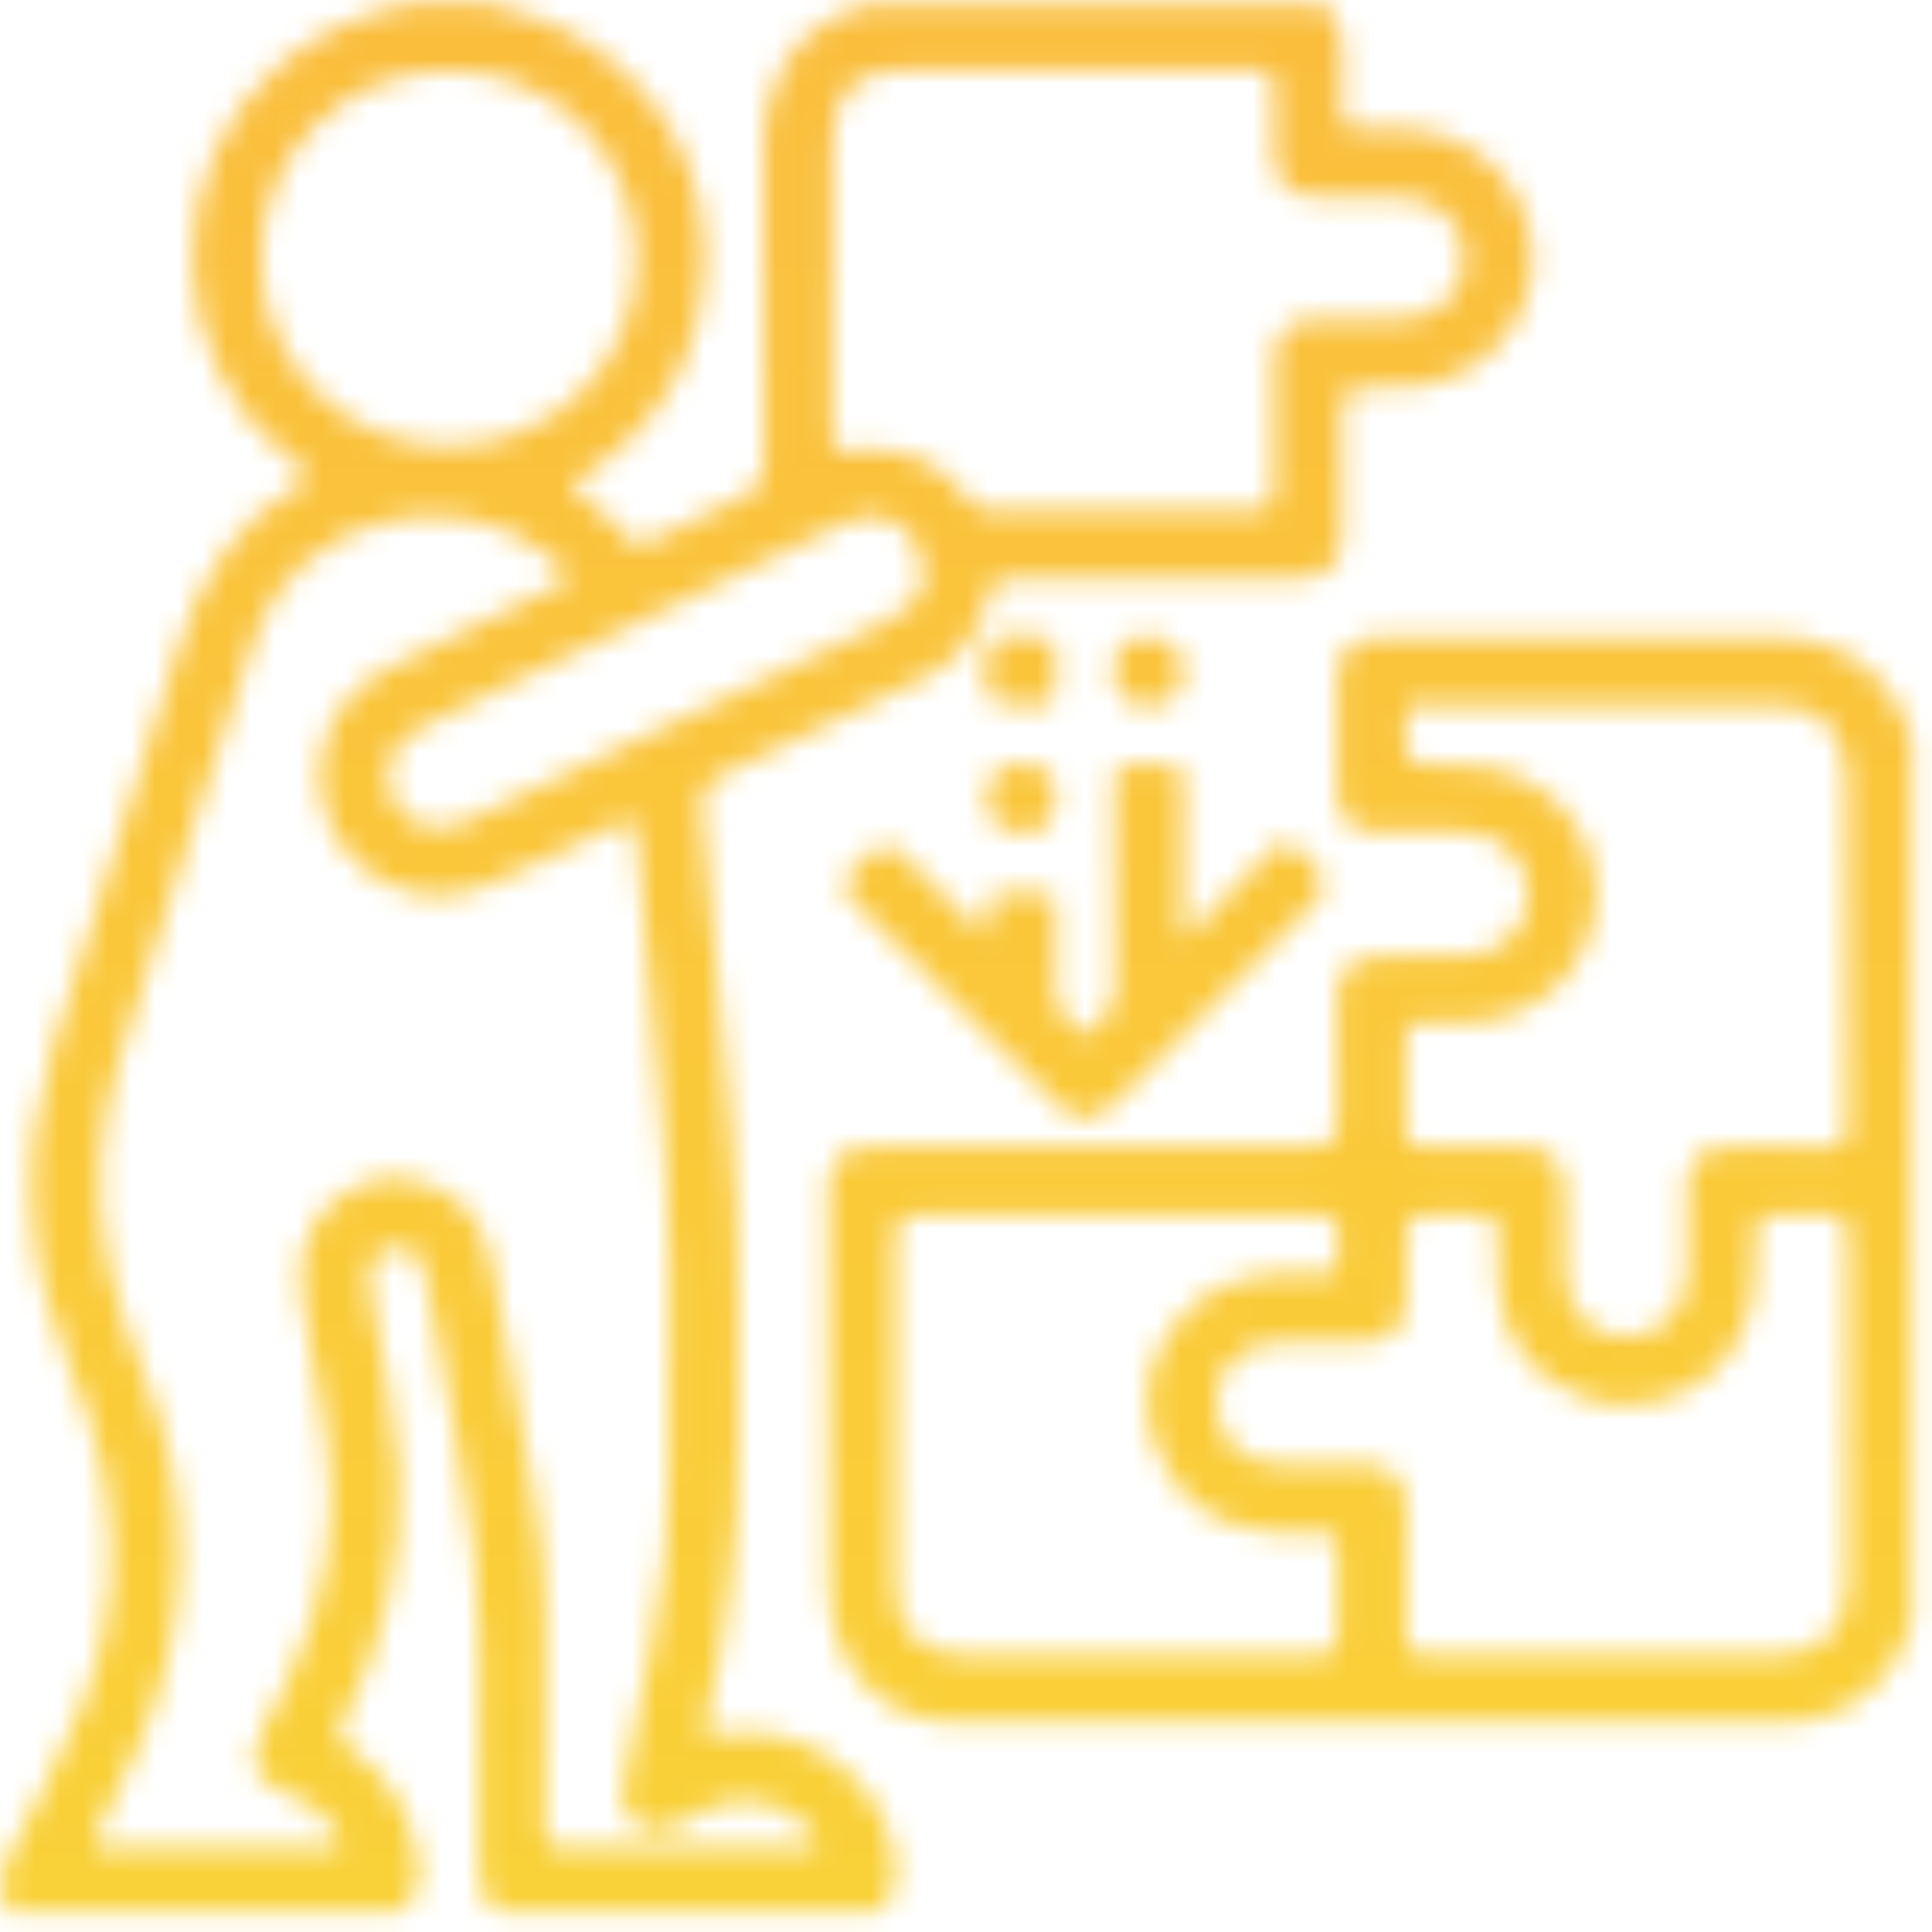
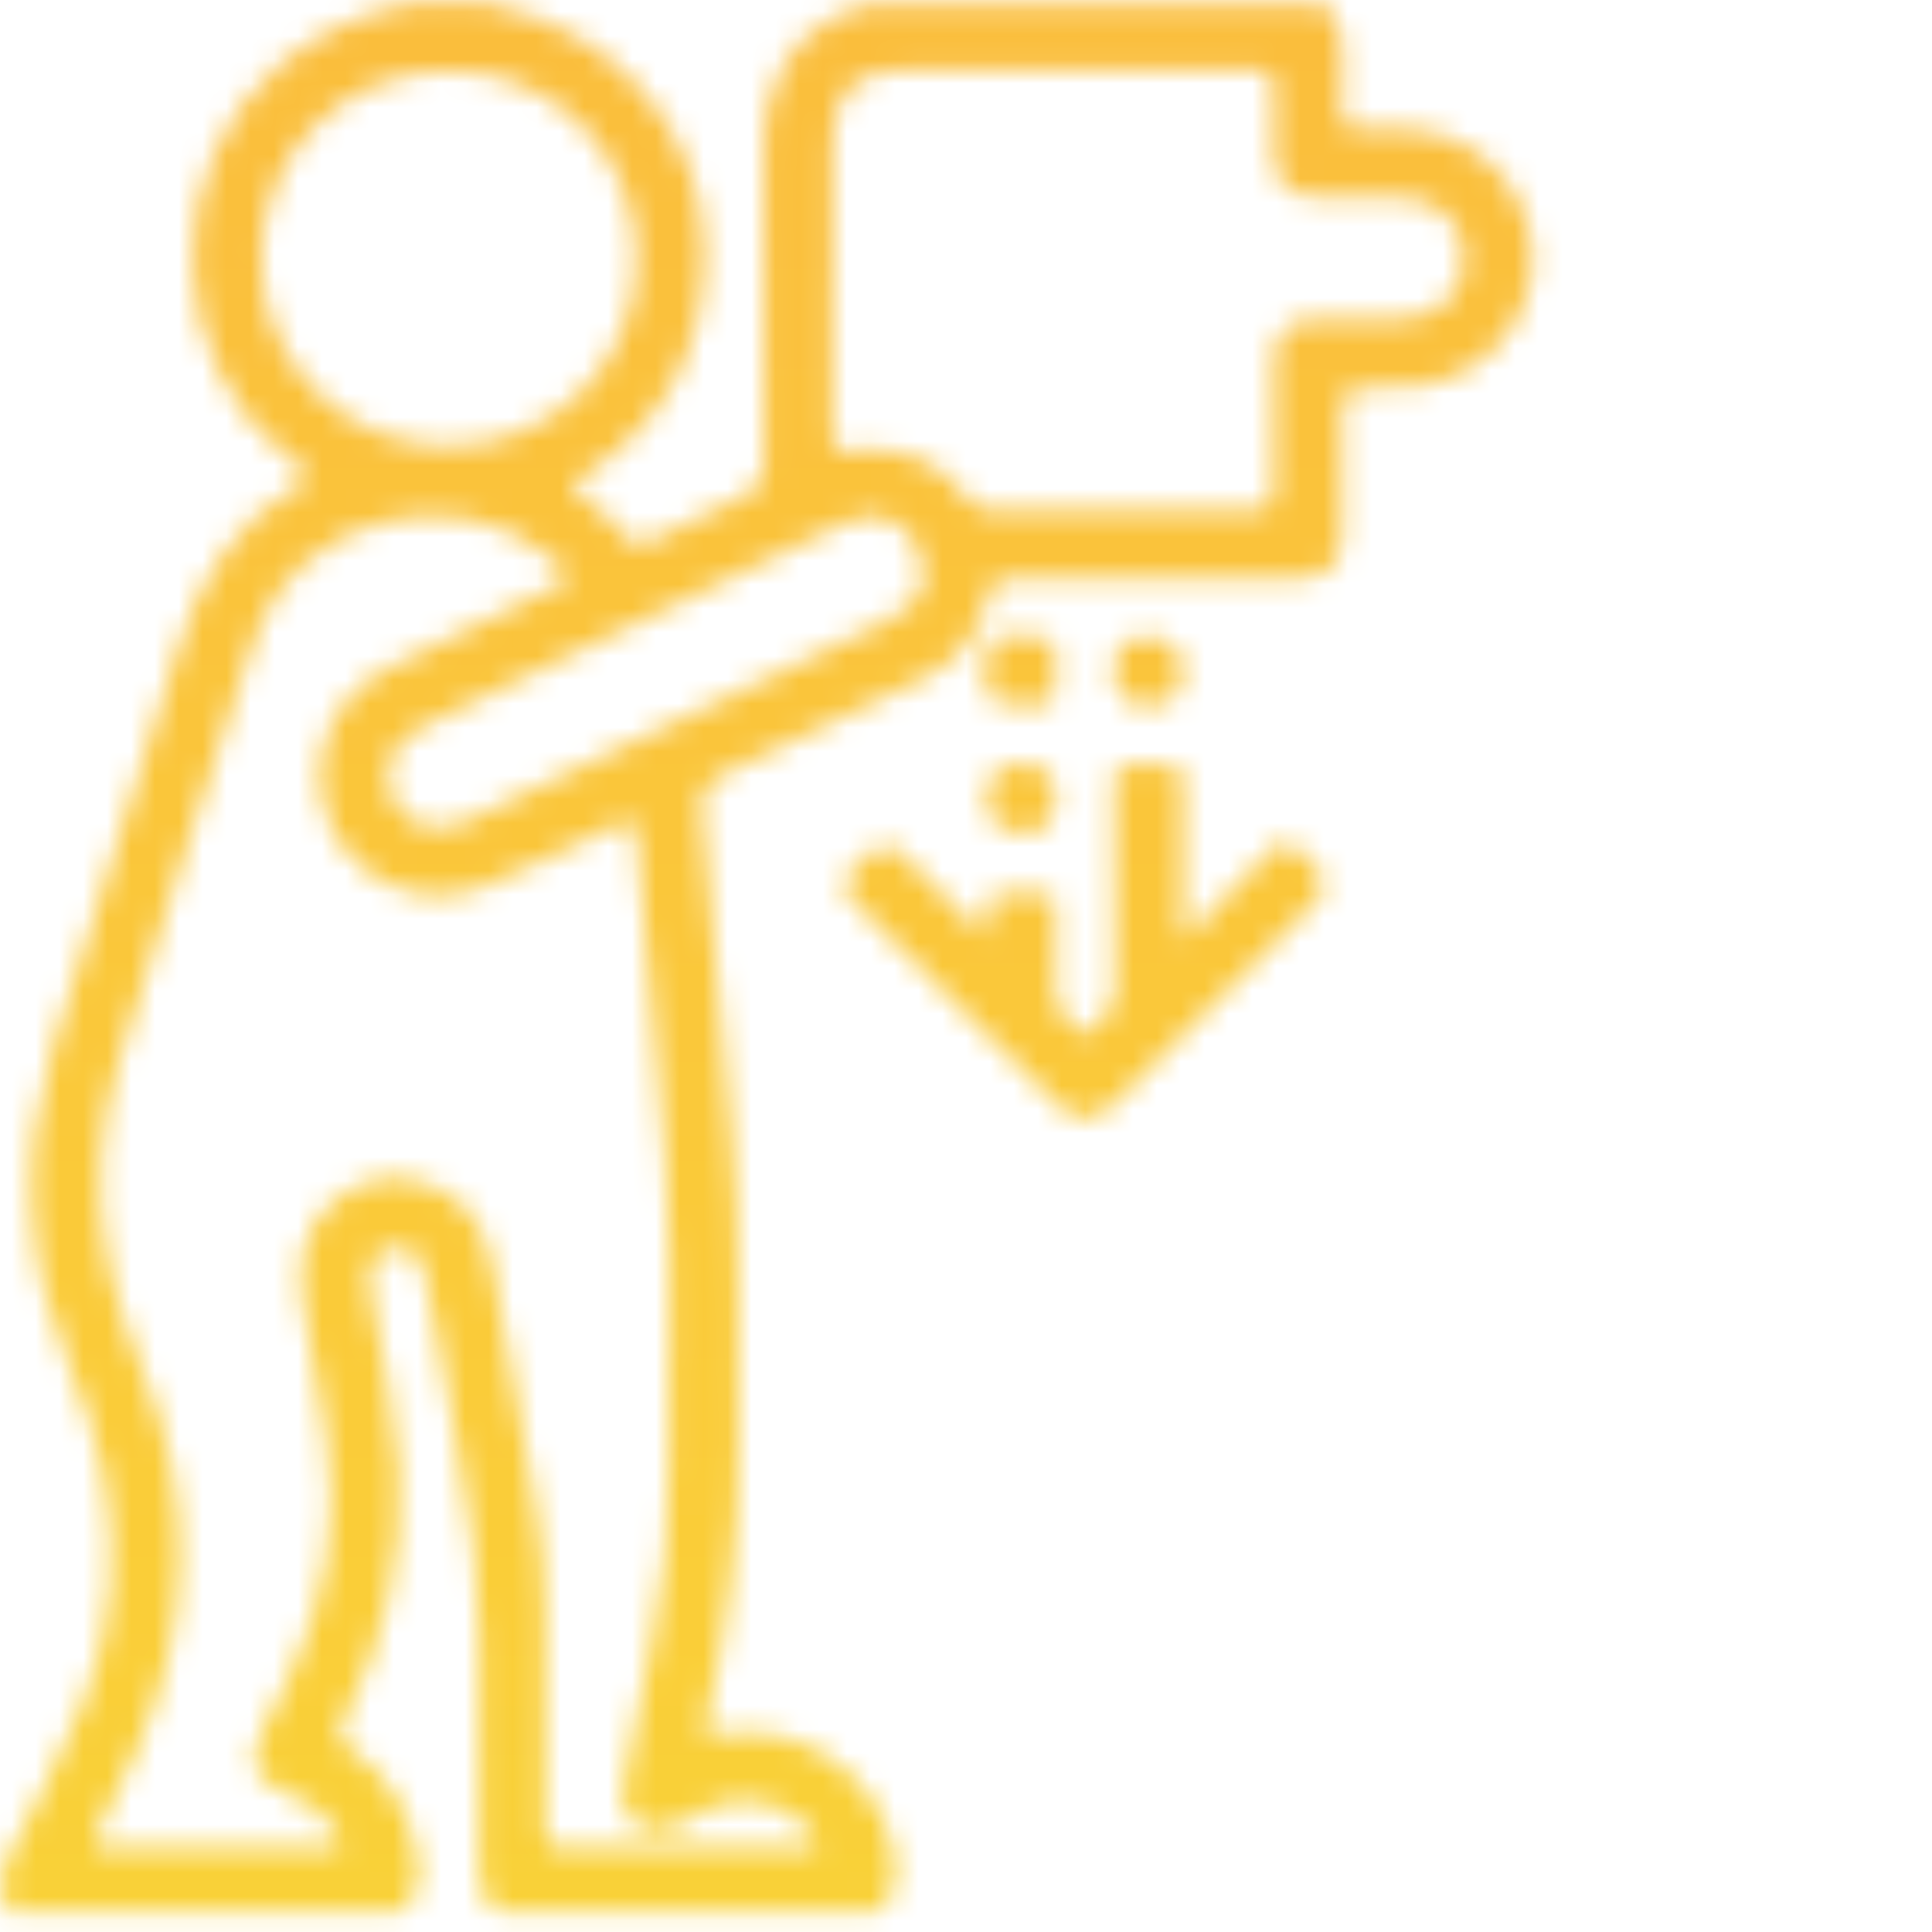
<svg xmlns="http://www.w3.org/2000/svg" width="81" height="81" viewBox="0 0 81 81" fill="none">
  <mask id="mask0_273_977" style="mask-type:alpha" maskUnits="userSpaceOnUse" x="0" y="0" width="81" height="81">
    <g clip-path="url(#clip0_273_977)">
      <path d="M55.471 0.16C56.121 0.71 56.311 1.43 56.281 2.26C56.251 3.04 56.311 3.82 56.261 4.6C56.221 5.26 56.491 5.48 57.131 5.43C57.701 5.39 58.271 5.41 58.851 5.43C61.781 5.49 64.101 7.74 64.241 10.65C64.371 13.36 62.321 15.75 59.531 16.18C58.701 16.31 57.871 16.29 57.041 16.27C56.461 16.27 56.261 16.48 56.271 17.05C56.291 18.77 56.281 20.49 56.271 22.2C56.271 23.75 55.751 24.25 54.201 24.26C50.301 24.26 46.391 24.27 42.491 24.26C41.851 24.26 41.531 24.4 41.381 25.11C41.051 26.68 40.061 27.8 38.621 28.49C35.831 29.83 33.051 31.19 30.241 32.49C29.591 32.79 29.351 33.15 29.421 33.86C29.841 38.34 30.201 42.82 30.651 47.29C31.081 51.63 30.891 55.97 30.961 60.31C31.031 64.21 30.531 68.04 29.691 71.83C29.481 72.78 29.541 72.83 30.491 72.68C33.991 72.15 37.481 75.01 37.561 78.44C37.581 79.19 37.361 79.76 36.721 80.16H20.941C20.291 79.76 20.091 79.18 20.101 78.44C20.121 75.19 20.131 71.93 20.101 68.68C20.091 67.46 20.011 66.23 19.871 65.02C19.491 61.76 18.751 58.56 18.211 55.33C18.081 54.56 17.941 53.79 17.721 53.04C17.561 52.48 17.081 52.2 16.501 52.28C15.901 52.37 15.511 52.75 15.501 53.39C15.501 53.75 15.541 54.12 15.601 54.47C15.991 56.86 16.601 59.21 16.731 61.63C16.931 65.35 16.101 68.87 14.391 72.17C14.131 72.68 14.151 72.96 14.671 73.3C16.271 74.37 17.181 75.91 17.501 77.8C17.651 78.7 17.661 79.59 16.721 80.15C11.381 80.15 6.041 80.15 0.691 80.16C0.201 80.16 0.101 80.04 0.141 79.59C0.181 79.15 0.141 78.71 0.141 78.27C1.321 76.01 2.521 73.76 3.501 71.4C4.151 69.83 4.511 68.18 4.641 66.48C4.881 63.29 4.201 60.29 2.951 57.37C1.081 53 0.831 48.49 2.221 43.94C3.931 38.34 5.761 32.78 7.481 27.19C8.391 24.23 9.941 21.81 12.681 20.26C13.041 20.06 13.061 19.87 12.711 19.65C12.541 19.54 12.371 19.41 12.201 19.28C6.911 15.27 6.691 7.03 11.731 2.74C13.321 1.39 15.151 0.6 17.171 0.16C18.261 0.16 19.361 0.16 20.451 0.16C20.621 0.21 20.801 0.26 20.981 0.3C25.931 1.39 29.541 5.69 29.551 10.58C29.561 14.68 27.801 17.84 24.341 20.03C23.881 20.32 23.861 20.45 24.311 20.75C25.021 21.24 25.691 21.78 26.211 22.48C26.521 22.9 26.821 22.93 27.271 22.7C28.571 22.04 29.881 21.4 31.211 20.8C31.821 20.53 32.041 20.15 32.041 19.49C32.011 15.14 32.031 10.79 32.031 6.45C32.031 5.69 32.071 4.94 32.261 4.21C32.821 2.03 34.301 0.78 36.411 0.17H55.471V0.16ZM28.081 56.98C28.051 54.2 28.161 51.41 27.901 48.63C27.481 44.13 27.081 39.62 26.691 35.11C26.611 34.22 26.641 34.23 25.801 34.61C23.861 35.49 22.001 36.56 19.991 37.29C18.111 37.97 15.971 37.36 14.661 35.86C12.511 33.38 13.211 29.61 16.161 28.08C18.541 26.85 20.971 25.71 23.391 24.56C23.911 24.31 23.941 24.11 23.511 23.76C23.371 23.65 23.251 23.5 23.111 23.39C19.061 19.99 12.391 21.71 10.691 26.72C8.681 32.66 6.841 38.66 4.951 44.64C4.551 45.91 4.331 47.22 4.241 48.55C4.031 51.66 4.791 54.57 5.971 57.43C8.201 62.81 8.071 68.18 5.691 73.49C5.181 74.63 4.621 75.75 4.061 76.86C3.841 77.3 3.911 77.45 4.421 77.45C7.571 77.44 10.721 77.44 13.871 77.45C14.381 77.45 14.391 77.26 14.171 76.89C13.671 76.05 12.951 75.5 12.031 75.16C10.621 74.64 10.351 73.91 11.021 72.55C11.411 71.76 11.821 70.97 12.201 70.17C13.671 67.05 14.201 63.77 13.701 60.36C13.411 58.33 13.011 56.31 12.661 54.29C12.481 53.28 12.601 52.32 13.121 51.42C13.931 50.02 15.601 49.17 17.061 49.42C19.041 49.75 20.241 50.92 20.621 52.94C20.991 54.88 21.351 56.83 21.691 58.77C22.201 61.71 22.881 64.63 22.851 67.65C22.821 70.64 22.851 73.64 22.851 76.63C22.851 77.1 22.901 77.44 23.511 77.44C26.921 77.43 30.331 77.44 33.741 77.44C33.921 77.44 34.141 77.48 34.221 77.28C34.291 77.09 34.121 76.95 34.011 76.8C33.131 75.64 31.341 75.15 29.911 75.73C29.331 75.96 28.801 76.3 28.241 76.58C27.681 76.86 27.131 76.86 26.631 76.46C26.161 76.09 26.001 75.59 26.121 75C26.281 74.24 26.431 73.47 26.571 72.7C27.051 70.17 27.671 67.67 27.901 65.1C28.141 62.4 28.021 59.69 28.051 56.98H28.081ZM34.891 11.97C34.891 14.08 34.891 16.19 34.891 18.29C34.891 18.83 35.001 19 35.611 18.91C37.651 18.61 39.371 19.22 40.601 20.93C40.871 21.3 41.191 21.38 41.601 21.38C45.241 21.38 48.891 21.36 52.531 21.38C53.231 21.38 53.421 21.13 53.411 20.47C53.371 18.7 53.391 16.93 53.411 15.16C53.421 13.95 53.971 13.41 55.191 13.39C56.311 13.37 57.431 13.39 58.551 13.39C60.271 13.38 61.381 12.38 61.381 10.84C61.381 9.3 60.301 8.3 58.581 8.28C57.461 8.27 56.341 8.3 55.221 8.26C53.941 8.22 53.421 7.67 53.411 6.42C53.411 5.56 53.371 4.7 53.411 3.84C53.441 3.17 53.221 2.92 52.531 2.92C47.611 2.94 42.691 2.92 37.771 2.94C35.881 2.94 34.911 3.94 34.901 5.86C34.891 7.89 34.901 9.92 34.901 11.95L34.891 11.97ZM18.861 2.97C14.461 2.95 10.961 6.42 10.951 10.8C10.941 15.18 14.441 18.71 18.791 18.72C23.171 18.72 26.691 15.24 26.701 10.87C26.711 6.48 23.241 2.98 18.861 2.97ZM38.701 24.28C38.711 22.93 38.171 22.17 37.271 21.8C36.551 21.51 35.901 21.69 35.251 22C31.661 23.73 28.081 25.45 24.491 27.18C22.241 28.27 19.991 29.36 17.751 30.45C16.981 30.82 16.411 31.36 16.311 32.25C16.101 34.09 17.791 35.26 19.541 34.44C23.411 32.63 27.251 30.78 31.111 28.95C33.131 27.99 35.151 27.02 37.171 26.05C38.071 25.62 38.701 24.98 38.721 24.28H38.701Z" fill="url(#paint0_linear_273_977)" />
-       <path d="M80.162 67.972C79.662 69.472 78.901 70.772 77.451 71.541C76.632 71.981 75.772 72.231 74.841 72.231C63.282 72.231 51.721 72.242 40.172 72.222C36.992 72.222 34.812 69.962 34.752 66.412C34.651 60.952 34.712 55.481 34.731 50.011C34.731 48.532 35.272 48.081 36.752 48.081C42.842 48.081 48.931 48.081 55.022 48.081C55.715 48.081 56.062 47.742 56.062 47.062C56.062 45.371 56.062 43.681 56.062 41.981C56.062 40.602 56.562 40.111 57.952 40.102C59.102 40.102 60.242 40.132 61.392 40.081C62.702 40.032 63.672 39.272 63.971 38.181C64.272 37.092 63.831 35.952 62.861 35.322C62.342 34.981 61.752 34.892 61.142 34.892C59.992 34.892 58.852 34.892 57.702 34.892C56.672 34.882 56.092 34.342 56.072 33.312C56.041 31.672 56.041 30.032 56.072 28.392C56.092 27.372 56.581 26.881 57.581 26.741C57.731 26.721 57.892 26.712 58.051 26.712C63.492 26.712 68.931 26.701 74.371 26.712C76.311 26.712 77.992 27.361 79.192 28.982C79.632 29.581 79.841 30.282 80.151 30.931V67.962L80.162 67.972ZM67.261 29.581C65.022 29.581 62.782 29.572 60.541 29.581C58.772 29.591 58.952 29.252 58.931 31.291C58.931 31.822 59.132 32.041 59.661 32.041C60.411 32.041 61.172 32.081 61.922 32.132C64.781 32.352 66.992 34.801 66.912 37.632C66.822 40.492 64.522 42.782 61.632 42.861C60.981 42.882 60.331 42.892 59.681 42.861C59.161 42.842 58.922 43.011 58.931 43.572C58.962 44.842 58.952 46.121 58.931 47.401C58.931 47.911 59.142 48.081 59.632 48.081C60.962 48.062 62.282 48.081 63.611 48.081C65.052 48.081 65.541 48.532 65.591 49.971C65.632 51.111 65.591 52.261 65.621 53.411C65.662 55.002 66.712 56.072 68.181 56.051C69.651 56.032 70.712 54.931 70.731 53.361C70.751 52.191 70.731 51.022 70.731 49.852C70.742 48.621 71.272 48.102 72.501 48.092C73.832 48.081 75.162 48.041 76.481 48.102C77.261 48.132 77.442 47.852 77.431 47.121C77.401 42.411 77.421 37.702 77.412 32.992C77.412 32.681 77.391 32.361 77.352 32.062C77.112 30.412 76.181 29.602 74.492 29.602C72.072 29.602 69.651 29.602 67.231 29.602L67.261 29.581ZM67.311 69.371C69.651 69.371 72.001 69.311 74.341 69.391C76.501 69.462 77.462 68.132 77.451 66.261C77.451 64.962 77.451 63.661 77.451 62.352C77.451 58.842 77.442 55.322 77.462 51.812C77.462 51.181 77.291 50.901 76.621 50.941C75.841 50.981 75.061 50.962 74.281 50.941C73.822 50.941 73.621 51.132 73.621 51.602C73.621 52.411 73.621 53.212 73.531 54.022C73.201 56.772 71.242 58.731 68.401 58.892C65.972 59.022 63.721 57.481 62.992 55.002C62.672 53.922 62.801 52.831 62.801 51.742C62.801 51.191 62.651 50.922 62.051 50.941C61.272 50.971 60.492 50.971 59.712 50.941C59.111 50.922 58.941 51.191 58.962 51.742C58.992 52.602 58.971 53.462 58.962 54.322C58.941 55.702 58.401 56.252 57.002 56.272C55.852 56.291 54.712 56.261 53.562 56.282C52.011 56.312 50.981 57.342 50.981 58.812C50.981 60.301 52.002 61.331 53.541 61.371C54.691 61.392 55.831 61.371 56.981 61.382C58.411 61.392 58.952 61.941 58.962 63.382C58.962 65.022 58.962 66.662 58.962 68.302C58.962 69.362 58.962 69.371 60.062 69.371C62.481 69.371 64.901 69.371 67.322 69.371H67.311ZM46.812 50.952C44.002 50.952 41.181 50.962 38.371 50.952C37.772 50.952 37.551 51.142 37.551 51.761C37.572 56.661 37.551 61.551 37.572 66.451C37.572 68.401 38.572 69.371 40.522 69.382C43.102 69.391 45.681 69.382 48.252 69.382C50.592 69.382 52.941 69.371 55.282 69.382C55.831 69.382 56.092 69.212 56.072 68.621C56.041 67.371 56.051 66.121 56.072 64.871C56.072 64.442 55.901 64.251 55.471 64.261C54.791 64.272 54.111 64.291 53.441 64.251C51.142 64.102 49.401 63.022 48.522 60.861C47.672 58.772 48.062 56.822 49.592 55.142C50.931 53.672 52.681 53.352 54.572 53.392C56.231 53.431 56.032 53.611 56.092 51.901C56.121 51.121 55.831 50.931 55.102 50.941C52.342 50.971 49.581 50.952 46.822 50.952H46.812Z" fill="url(#paint1_linear_273_977)" />
      <path d="M41.269 39.172C41.319 39.082 41.359 39.042 41.369 39.002C41.479 38.512 41.119 37.782 41.639 37.562C42.339 37.252 43.179 37.412 43.949 37.502C44.319 37.542 44.259 37.932 44.259 38.212C44.259 39.332 44.309 40.452 44.259 41.572C44.209 42.432 44.829 42.802 45.319 43.272C45.489 43.432 45.659 43.312 45.799 43.192C46.359 42.702 46.759 42.202 46.739 41.342C46.679 38.582 46.709 35.822 46.719 33.062C46.719 32.122 46.789 32.042 47.749 32.042C49.939 32.042 49.569 31.892 49.589 33.862C49.609 35.622 49.589 37.382 49.589 39.142C49.659 39.182 49.729 39.222 49.799 39.262C50.439 38.592 51.069 37.922 51.719 37.262C52.279 36.682 52.869 36.132 53.429 35.542C53.759 35.192 53.989 35.222 54.329 35.542C55.939 37.042 55.949 37.032 54.389 38.592C51.889 41.092 49.389 43.602 46.879 46.102C45.809 47.172 45.179 47.172 44.119 46.102C41.319 43.312 38.539 40.492 35.719 37.722C35.229 37.242 35.229 36.962 35.719 36.482C37.129 35.112 37.109 35.092 38.499 36.482C39.369 37.342 40.229 38.212 41.099 39.072C41.129 39.102 41.189 39.122 41.279 39.172H41.269Z" fill="url(#paint2_linear_273_977)" />
-       <path d="M44.251 28.189C44.251 28.419 44.251 28.659 44.251 28.889C44.271 29.389 44.041 29.609 43.551 29.569C43.521 29.569 43.501 29.569 43.471 29.569C41.281 29.649 41.101 29.499 41.401 27.319C41.561 26.149 42.571 26.849 43.181 26.729C43.611 26.639 44.241 26.529 44.251 27.329C44.251 27.619 44.251 27.899 44.251 28.189Z" fill="url(#paint3_linear_273_977)" />
+       <path d="M44.251 28.189C44.251 28.419 44.251 28.659 44.251 28.889C44.271 29.389 44.041 29.609 43.551 29.569C41.281 29.649 41.101 29.499 41.401 27.319C41.561 26.149 42.571 26.849 43.181 26.729C43.611 26.639 44.241 26.529 44.251 27.329C44.251 27.619 44.251 27.899 44.251 28.189Z" fill="url(#paint3_linear_273_977)" />
      <path d="M48.119 29.581C47.173 29.581 46.699 29.098 46.699 28.131C46.699 27.165 47.186 26.692 48.159 26.712C49.133 26.732 49.603 27.245 49.569 28.252C49.569 29.138 49.086 29.581 48.119 29.581Z" fill="url(#paint4_linear_273_977)" />
      <path d="M42.809 34.9C41.856 34.9 41.379 34.417 41.379 33.45C41.379 32.483 41.876 32.014 42.869 32.04C43.862 32.067 44.322 32.574 44.249 33.56C44.176 34.547 43.692 34.993 42.799 34.9H42.809Z" fill="url(#paint5_linear_273_977)" />
    </g>
  </mask>
  <g mask="url(#mask0_273_977)">
    <rect x="-78" y="-24" width="272" height="191" fill="url(#paint6_linear_273_977)" />
  </g>
  <defs>
    <linearGradient id="paint0_linear_273_977" x1="-13.179" y1="74.73" x2="85.041" y2="-12.6" gradientUnits="userSpaceOnUse">
      <stop stop-color="#680FD2" />
      <stop offset="1" stop-color="#EE691E" />
    </linearGradient>
    <linearGradient id="paint1_linear_273_977" x1="9.661" y1="100.421" x2="107.881" y2="13.082" gradientUnits="userSpaceOnUse">
      <stop stop-color="#680FD2" />
      <stop offset="1" stop-color="#EE691E" />
    </linearGradient>
    <linearGradient id="paint2_linear_273_977" x1="-5.741" y1="83.092" x2="92.479" y2="-4.238" gradientUnits="userSpaceOnUse">
      <stop stop-color="#680FD2" />
      <stop offset="1" stop-color="#EE691E" />
    </linearGradient>
    <linearGradient id="paint3_linear_273_977" x1="-11.589" y1="76.519" x2="86.641" y2="-10.811" gradientUnits="userSpaceOnUse">
      <stop stop-color="#680FD2" />
      <stop offset="1" stop-color="#EE691E" />
    </linearGradient>
    <linearGradient id="paint4_linear_273_977" x1="-9.241" y1="79.162" x2="88.979" y2="-8.168" gradientUnits="userSpaceOnUse">
      <stop stop-color="#680FD2" />
      <stop offset="1" stop-color="#EE691E" />
    </linearGradient>
    <linearGradient id="paint5_linear_273_977" x1="-8.941" y1="79.5" x2="89.279" y2="-7.84" gradientUnits="userSpaceOnUse">
      <stop stop-color="#680FD2" />
      <stop offset="1" stop-color="#EE691E" />
    </linearGradient>
    <linearGradient id="paint6_linear_273_977" x1="58" y1="-24" x2="58" y2="167" gradientUnits="userSpaceOnUse">
      <stop stop-color="#FAB83E" />
      <stop offset="1" stop-color="#F9E632" />
    </linearGradient>
    <clipPath id="clip0_273_977">
      <rect width="80.16" height="80.17" fill="white" />
    </clipPath>
  </defs>
</svg>